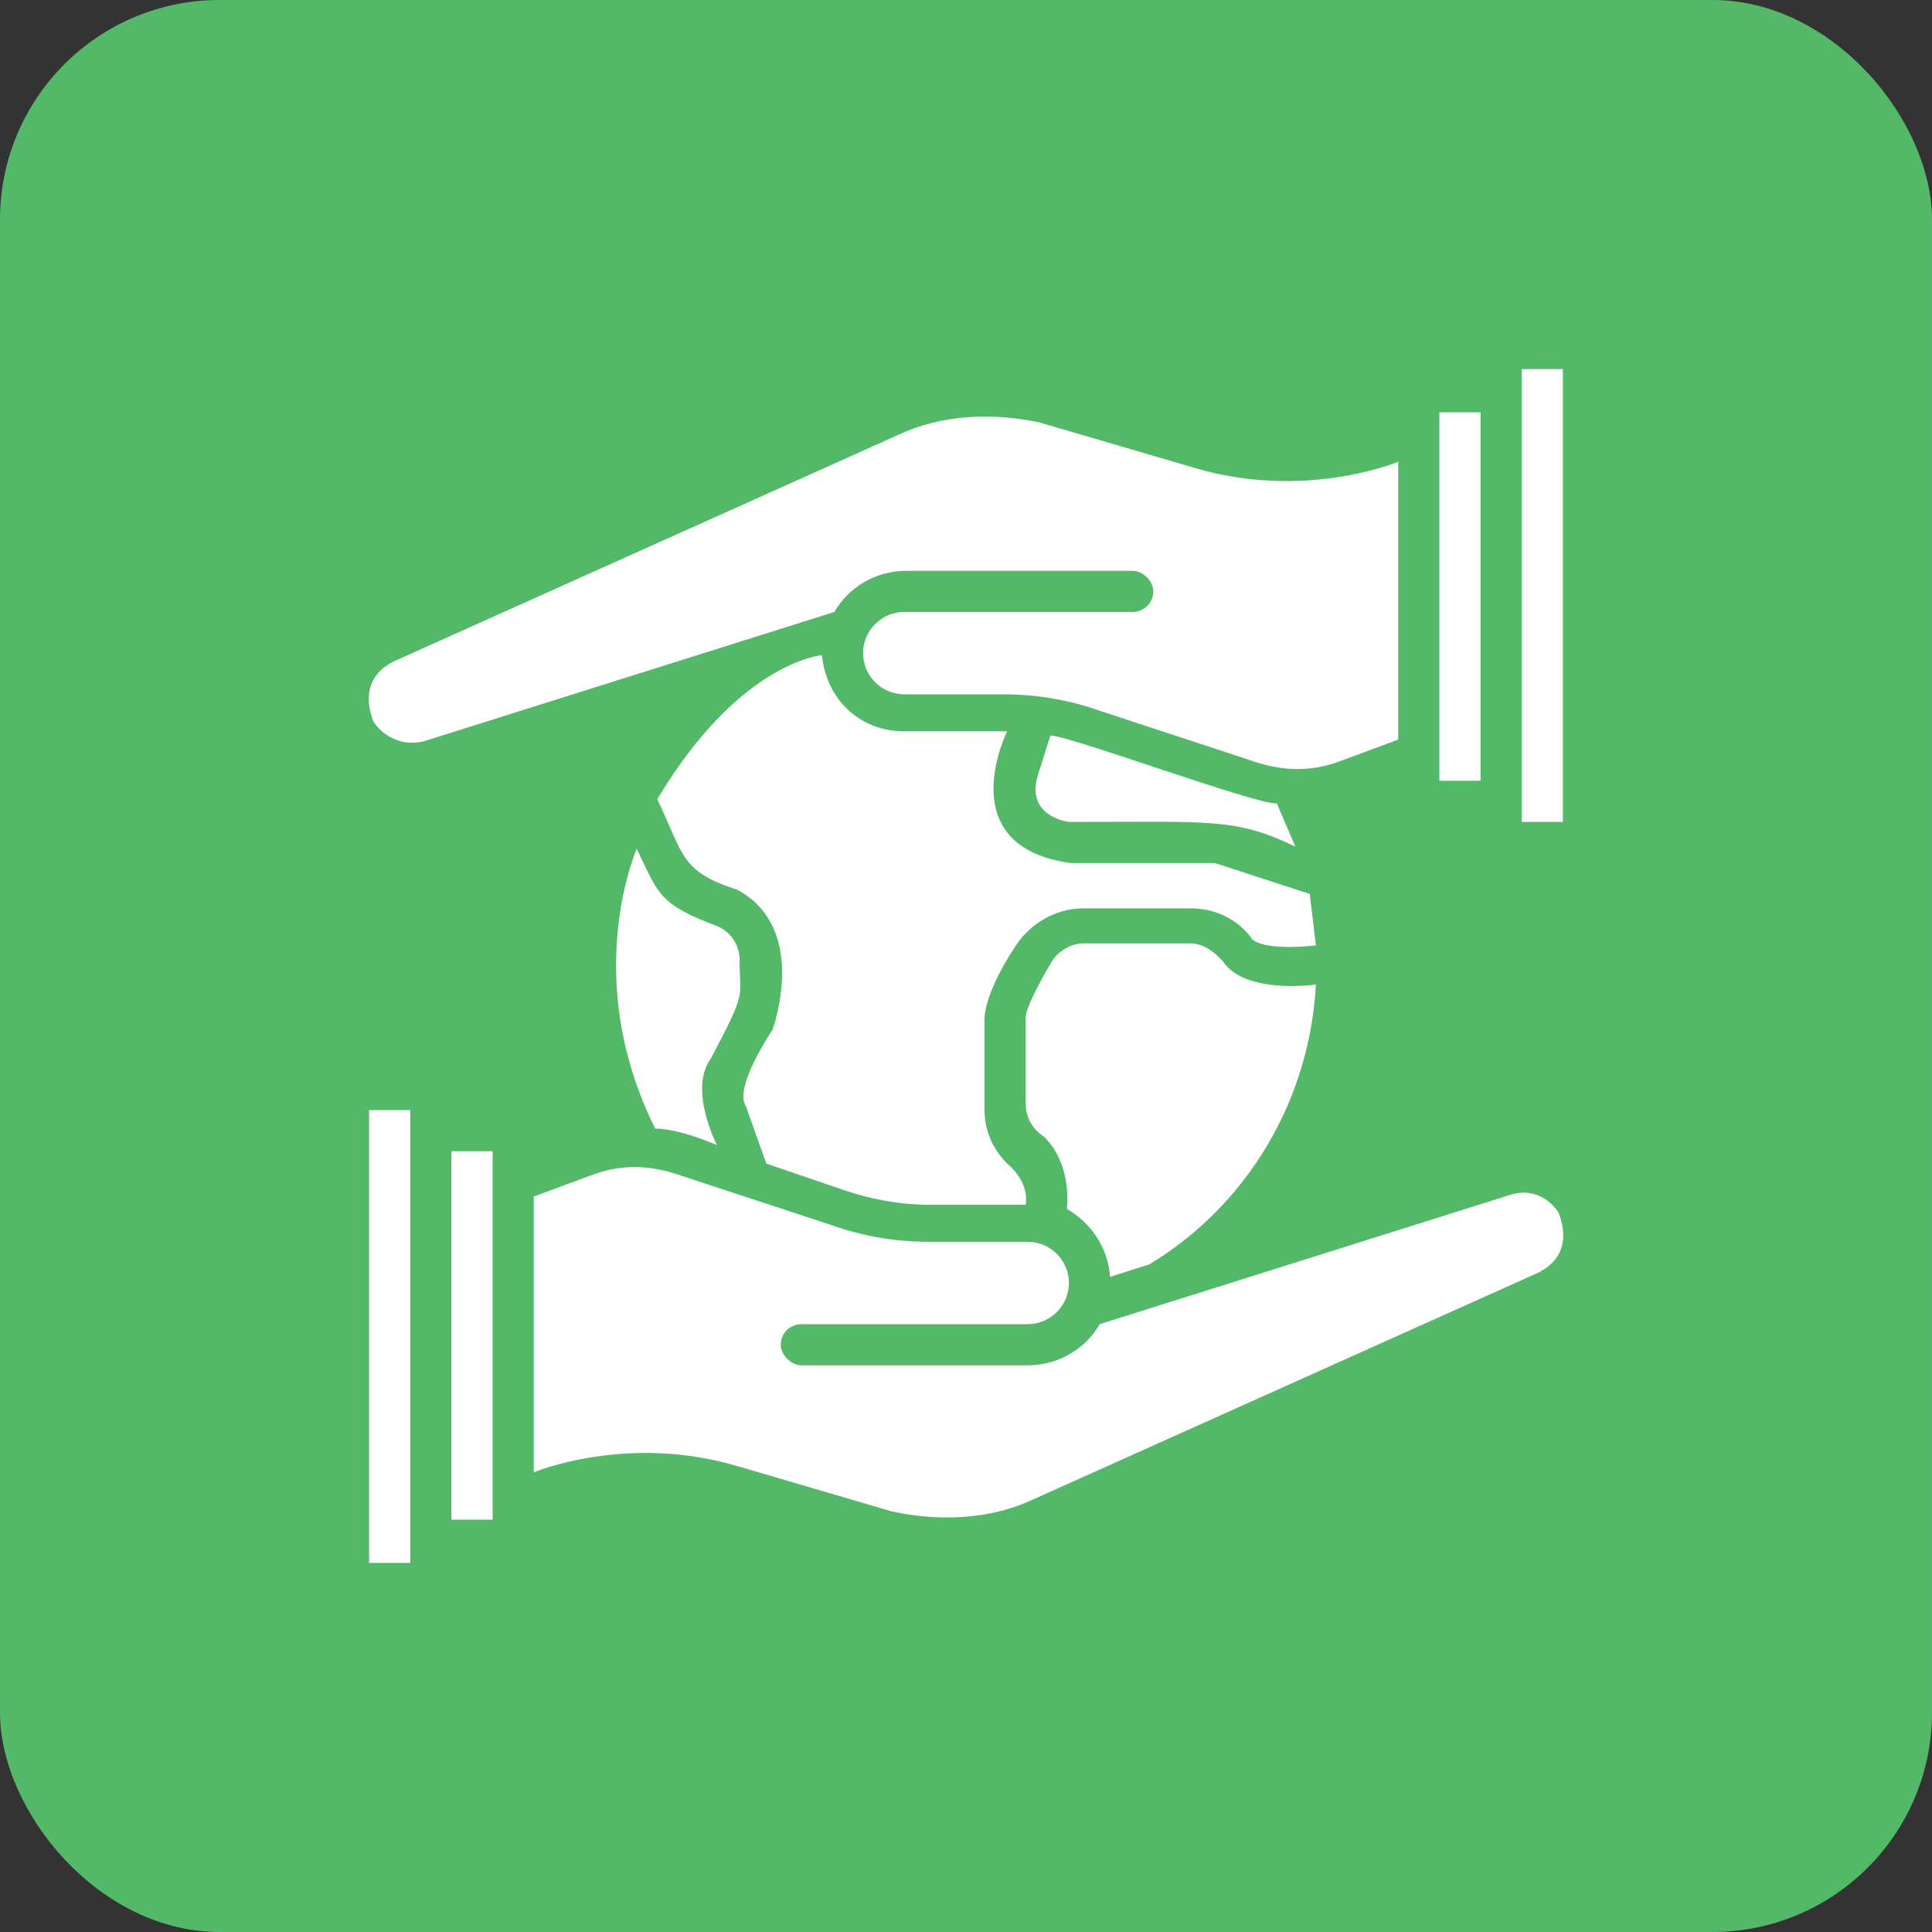
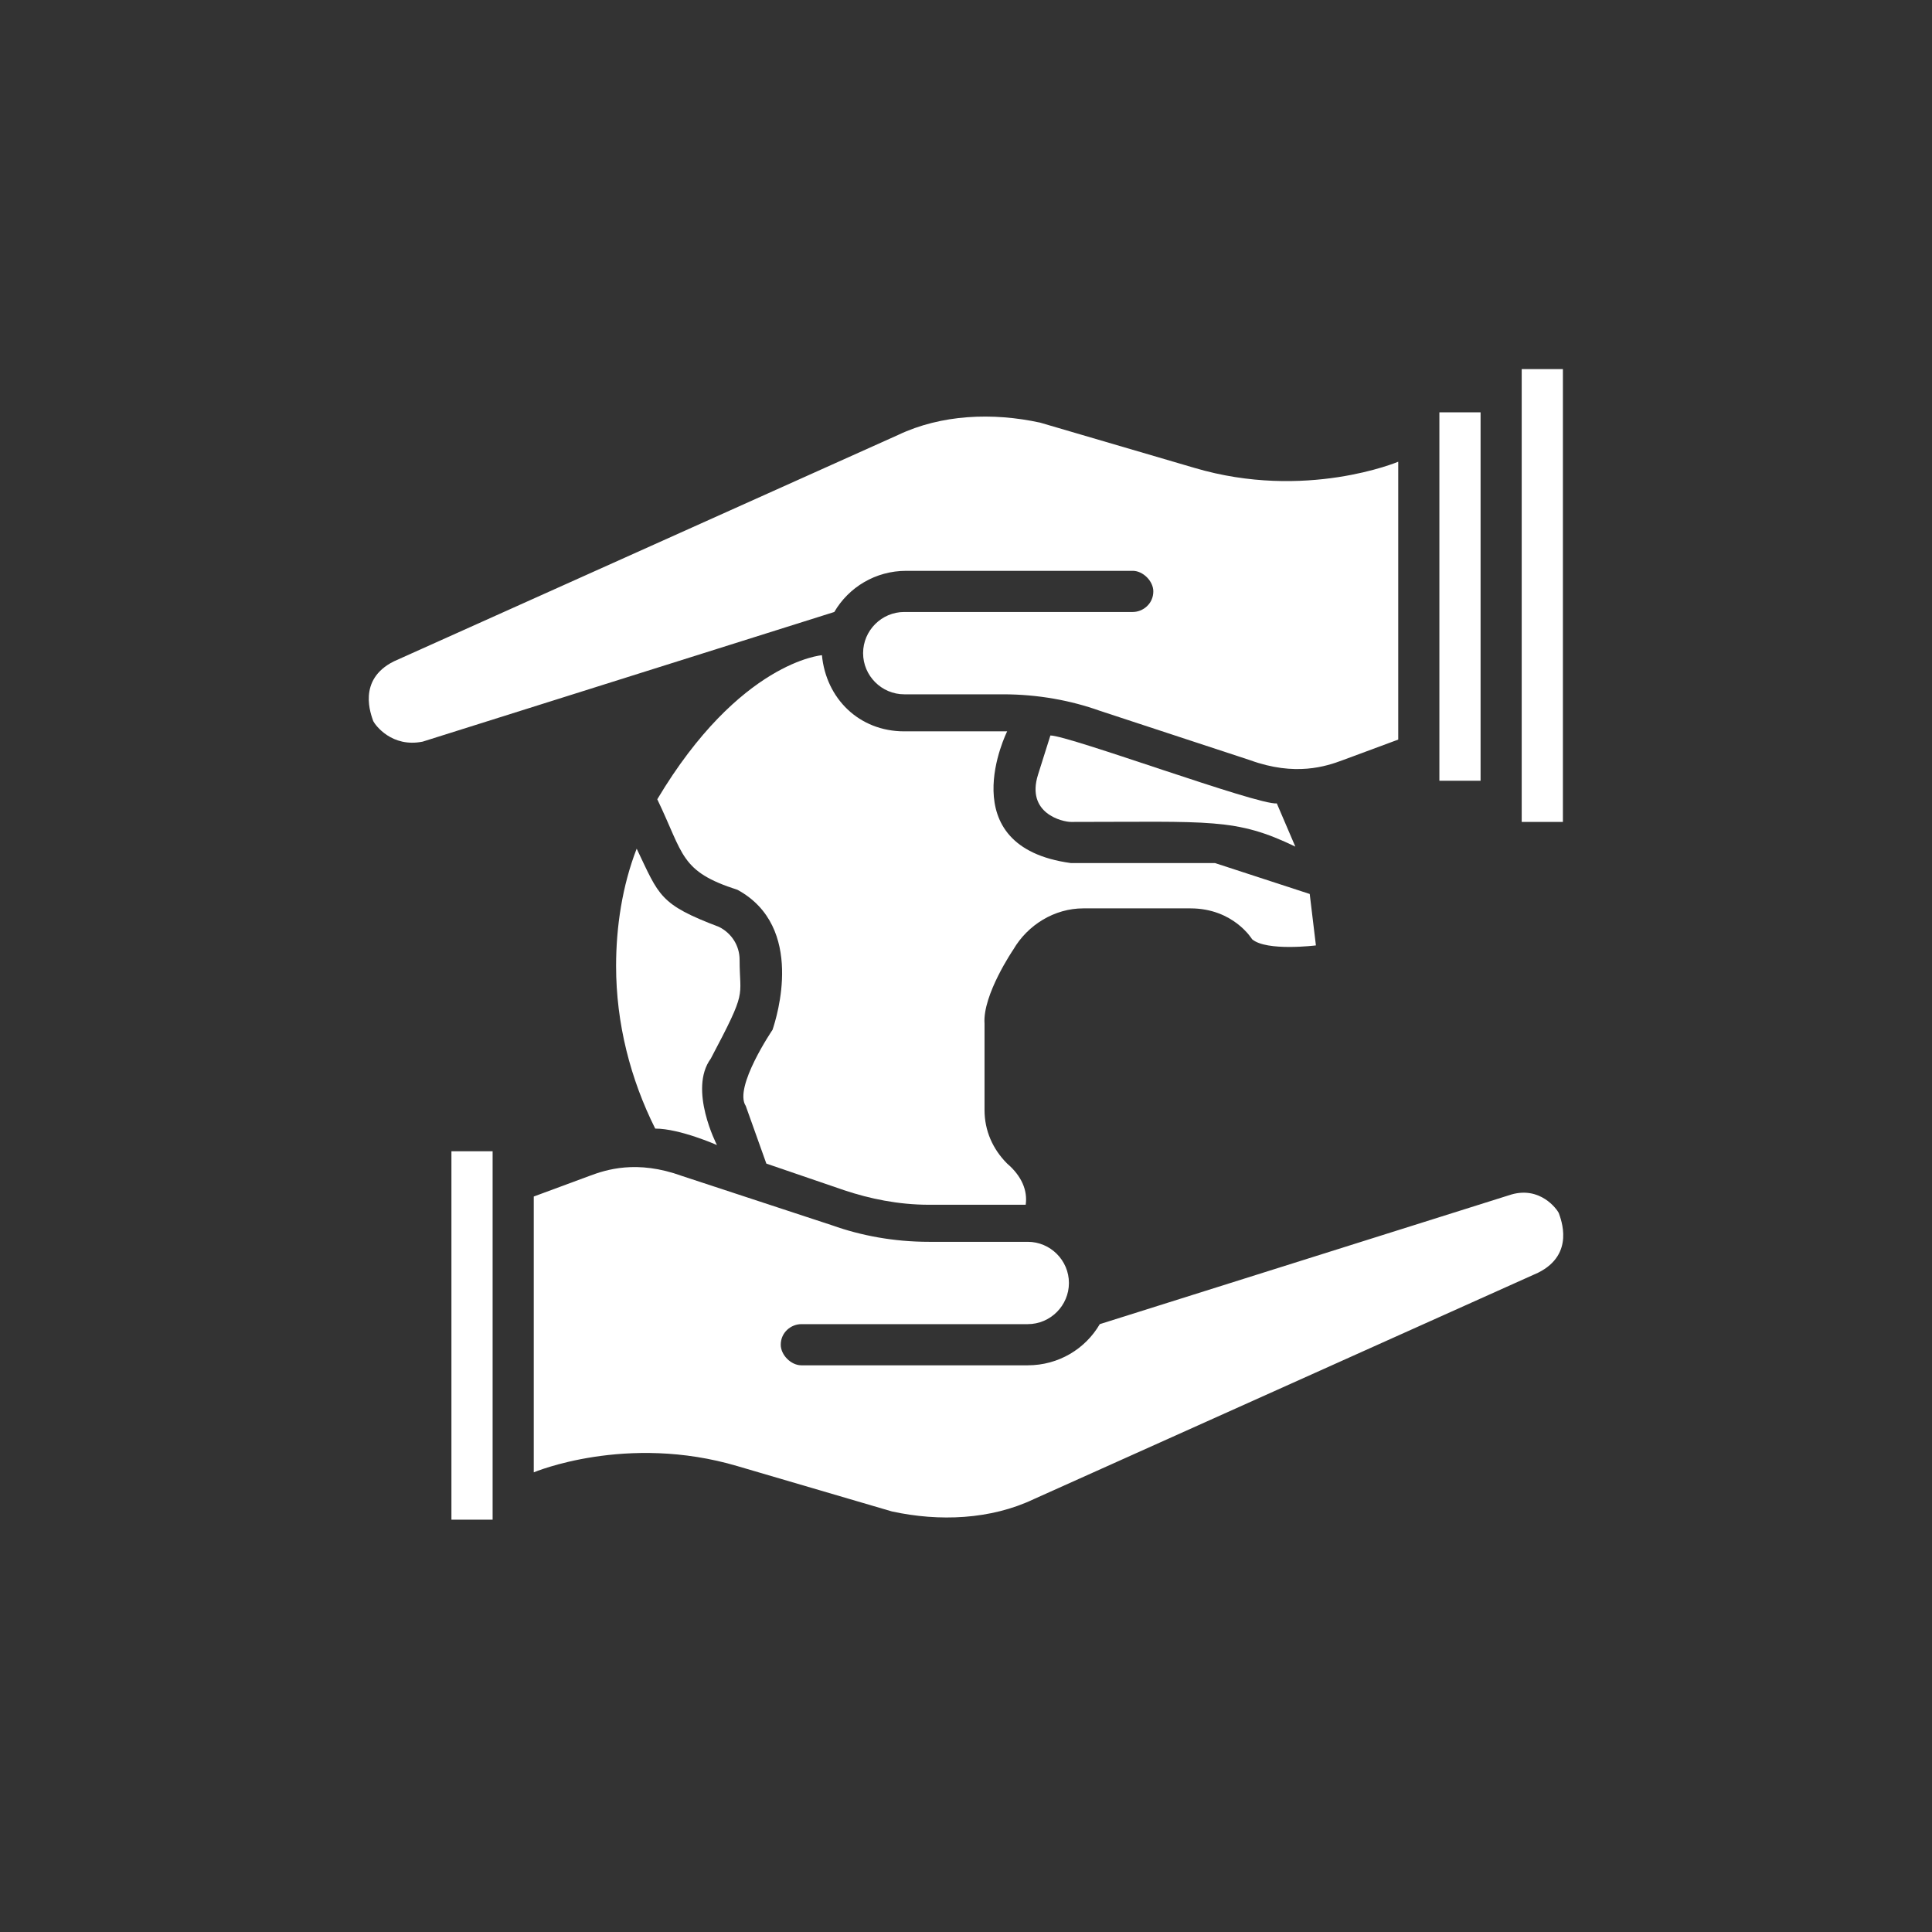
<svg xmlns="http://www.w3.org/2000/svg" width="88" height="88" viewBox="0 0 88 88" fill="none">
  <rect x="0" y="0" width="88" height="88" fill="#333333" stroke="none" />
-   <rect width="88" height="88" rx="10" fill="#53B969" />
  <path d="M68.844 54.407L50.094 60.313C49.438 61.438 48.219 62.188 46.812 62.188H36.5C36.031 62.188 35.562 61.719 35.562 61.25C35.562 60.688 36.031 60.313 36.5 60.313H46.812C47.844 60.313 48.688 59.469 48.688 58.438C48.688 57.407 47.844 56.563 46.812 56.563H42.312C40.719 56.563 39.219 56.282 37.906 55.813L31.062 53.563C29 52.813 27.594 53.282 26.844 53.563L24.312 54.5V67.063C24.312 67.063 28.531 65.281 33.594 66.781L40.625 68.844C42.781 69.313 45.125 69.219 47.094 68.281L70.062 57.969C71.75 57.125 71.094 55.532 71 55.25C70.906 55.063 70.156 54.032 68.844 54.407Z" fill="white" />
  <path d="M20.562 52.438H22.438V69.219H20.562V52.438Z" fill="white" />
-   <path d="M16.812 50.562H18.688V71.188H16.812V50.562Z" fill="white" />
  <path d="M19.25 33.781L38.001 27.875C38.657 26.75 39.876 26 41.282 26H51.594C52.063 26 52.532 26.469 52.532 26.937C52.532 27.5 52.063 27.875 51.594 27.875H41.188C40.157 27.875 39.313 28.719 39.313 29.75C39.313 30.781 40.157 31.625 41.188 31.625H45.688C47.282 31.625 48.782 31.906 50.094 32.375L56.938 34.625C59.001 35.375 60.407 34.906 61.157 34.625L63.688 33.687V21.031C63.688 21.031 59.469 22.812 54.407 21.312L47.376 19.25C45.219 18.781 42.876 18.875 40.907 19.812L17.938 30.125C16.25 30.969 16.907 32.562 17 32.844C17.094 33.031 17.844 34.062 19.25 33.781Z" fill="white" />
  <path d="M65.562 18.781H67.438V35.562H65.562V18.781Z" fill="white" />
  <path d="M69.312 16.812H71.188V37.438H69.312V16.812Z" fill="white" />
  <path d="M33.688 43.719C33.688 43.062 33.312 42.5 32.75 42.219C30.031 41.188 30.031 40.812 29 38.656C28.344 40.344 28.062 42.219 28.062 44C28.062 46.625 28.719 49.156 29.844 51.406C30.969 51.406 32.656 52.156 32.656 52.156C32.656 52.156 31.344 49.625 32.375 48.219C34.062 45.031 33.688 45.5 33.688 43.719Z" fill="white" />
-   <path d="M50.562 58.156L52.344 57.594C56.844 54.875 59.656 50.094 59.938 44.844C59.938 44.844 56.75 45.312 55.719 43.812C55.719 43.812 55.062 42.969 54.219 42.969H49.344C48.781 42.969 48.125 43.344 47.844 43.906C47.844 43.906 46.719 45.781 46.719 46.344V50.281C46.719 51.312 47.562 51.781 47.562 51.781C48.875 53.094 48.594 55.062 48.594 55.062C49.719 55.719 50.469 56.844 50.562 58.156Z" fill="white" />
  <path d="M59 38.562C58.719 37.906 58.438 37.25 58.157 36.594C57.313 36.688 48.688 33.5 47.844 33.5L47.282 35.281C46.719 37.062 48.407 37.438 48.782 37.438C55.157 37.438 56.282 37.25 59 38.562Z" fill="white" />
  <path d="M59.656 40.719L55.344 39.312H48.781C43.25 38.562 45.875 33.312 45.875 33.312C45.781 33.312 41.188 33.312 41.188 33.312C39.125 33.312 37.625 31.812 37.438 29.844C37.438 29.844 33.688 30.125 29.938 36.406C31.156 38.938 30.969 39.688 33.594 40.531C36.688 42.219 35.375 46.344 35.188 46.906C35.188 46.906 33.406 49.531 33.969 50.375L34.906 53L38.469 54.219C39.594 54.594 40.906 54.875 42.312 54.875H46.719C46.812 54.219 46.531 53.562 45.875 53C45.219 52.344 44.844 51.5 44.844 50.562V46.625C44.75 45.312 46.156 43.25 46.156 43.25C46.812 42.125 48.031 41.375 49.344 41.375H54.219C56.188 41.375 57.031 42.781 57.031 42.781C57.688 43.344 59.938 43.062 59.938 43.062C59.844 42.312 59.75 41.469 59.656 40.719Z" fill="white" />
</svg>